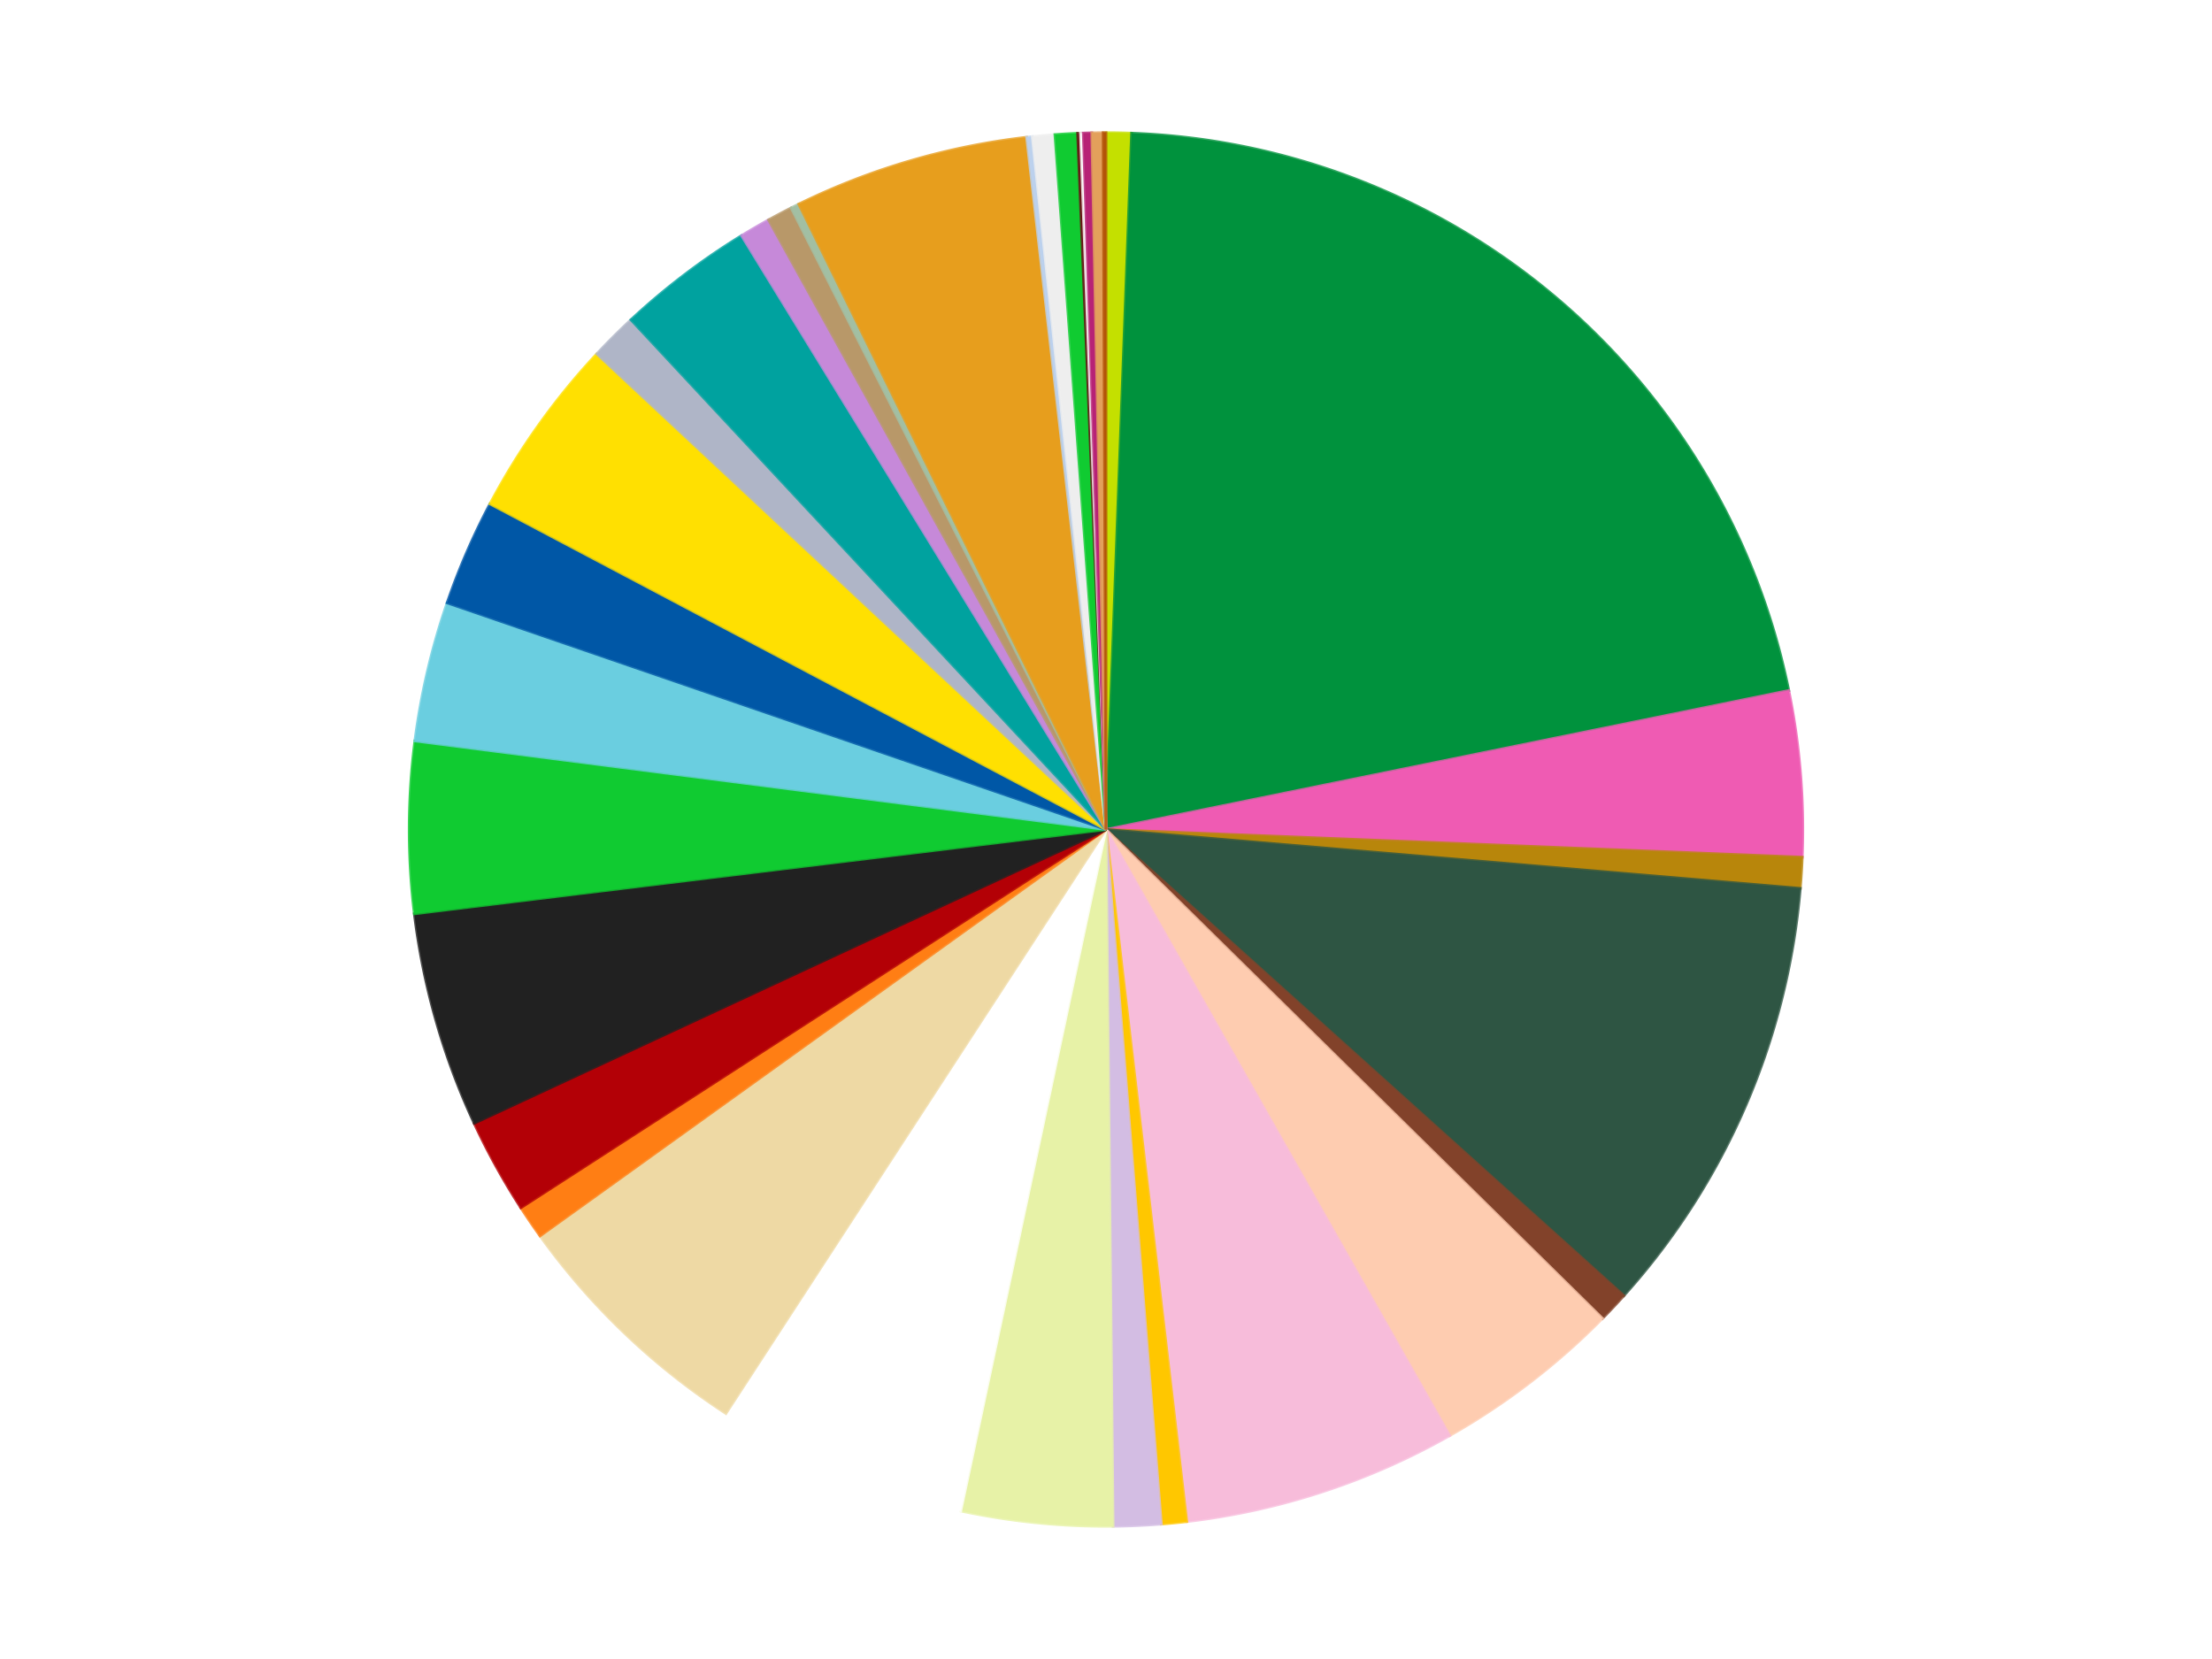
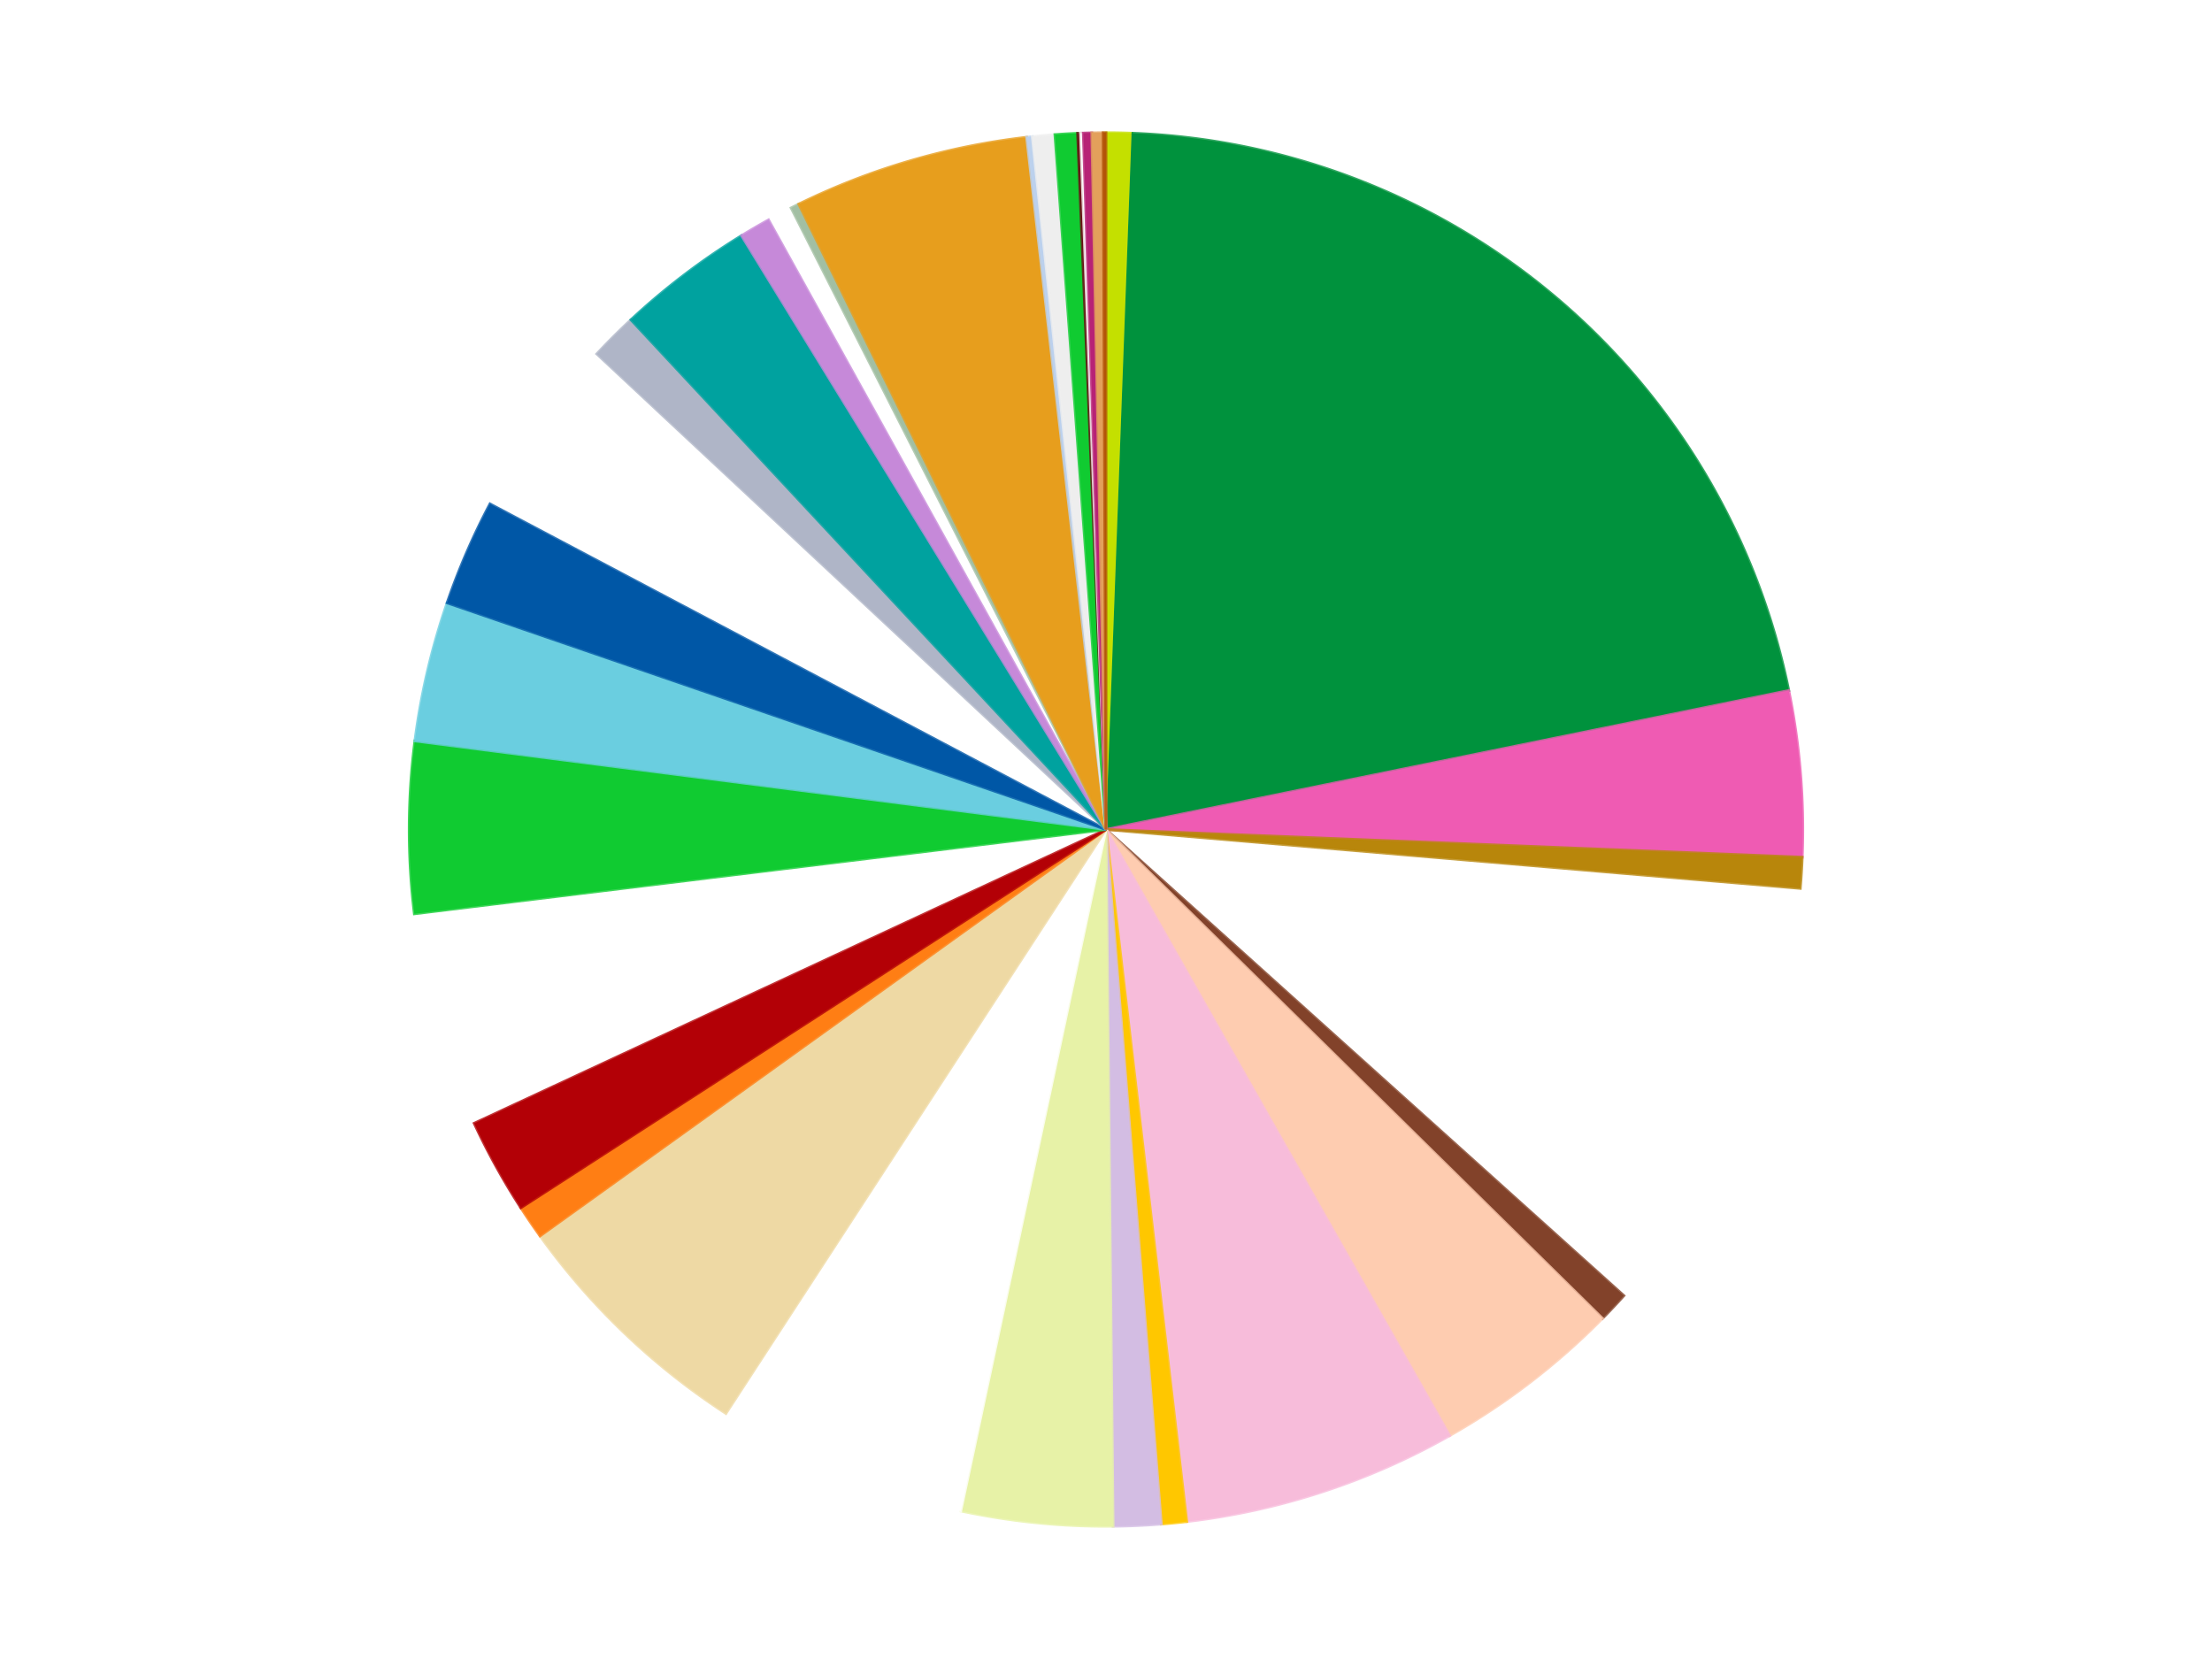
<svg xmlns="http://www.w3.org/2000/svg" xmlns:xlink="http://www.w3.org/1999/xlink" id="chart-9fd9307c-c18c-4895-aa18-56c290931c85" class="pygal-chart" viewBox="0 0 800 600">
  <defs>
    <style type="text/css">#chart-9fd9307c-c18c-4895-aa18-56c290931c85{-webkit-user-select:none;-webkit-font-smoothing:antialiased;font-family:Consolas,"Liberation Mono",Menlo,Courier,monospace}#chart-9fd9307c-c18c-4895-aa18-56c290931c85 .title{font-family:Consolas,"Liberation Mono",Menlo,Courier,monospace;font-size:16px}#chart-9fd9307c-c18c-4895-aa18-56c290931c85 .legends .legend text{font-family:Consolas,"Liberation Mono",Menlo,Courier,monospace;font-size:14px}#chart-9fd9307c-c18c-4895-aa18-56c290931c85 .axis text{font-family:Consolas,"Liberation Mono",Menlo,Courier,monospace;font-size:10px}#chart-9fd9307c-c18c-4895-aa18-56c290931c85 .axis text.major{font-family:Consolas,"Liberation Mono",Menlo,Courier,monospace;font-size:10px}#chart-9fd9307c-c18c-4895-aa18-56c290931c85 .text-overlay text.value{font-family:Consolas,"Liberation Mono",Menlo,Courier,monospace;font-size:16px}#chart-9fd9307c-c18c-4895-aa18-56c290931c85 .text-overlay text.label{font-family:Consolas,"Liberation Mono",Menlo,Courier,monospace;font-size:10px}#chart-9fd9307c-c18c-4895-aa18-56c290931c85 .tooltip{font-family:Consolas,"Liberation Mono",Menlo,Courier,monospace;font-size:14px}#chart-9fd9307c-c18c-4895-aa18-56c290931c85 text.no_data{font-family:Consolas,"Liberation Mono",Menlo,Courier,monospace;font-size:64px}
#chart-9fd9307c-c18c-4895-aa18-56c290931c85{background-color:transparent}#chart-9fd9307c-c18c-4895-aa18-56c290931c85 path,#chart-9fd9307c-c18c-4895-aa18-56c290931c85 line,#chart-9fd9307c-c18c-4895-aa18-56c290931c85 rect,#chart-9fd9307c-c18c-4895-aa18-56c290931c85 circle{-webkit-transition:150ms;-moz-transition:150ms;transition:150ms}#chart-9fd9307c-c18c-4895-aa18-56c290931c85 .graph &gt; .background{fill:transparent}#chart-9fd9307c-c18c-4895-aa18-56c290931c85 .plot &gt; .background{fill:transparent}#chart-9fd9307c-c18c-4895-aa18-56c290931c85 .graph{fill:rgba(0,0,0,.87)}#chart-9fd9307c-c18c-4895-aa18-56c290931c85 text.no_data{fill:rgba(0,0,0,1)}#chart-9fd9307c-c18c-4895-aa18-56c290931c85 .title{fill:rgba(0,0,0,1)}#chart-9fd9307c-c18c-4895-aa18-56c290931c85 .legends .legend text{fill:rgba(0,0,0,.87)}#chart-9fd9307c-c18c-4895-aa18-56c290931c85 .legends .legend:hover text{fill:rgba(0,0,0,1)}#chart-9fd9307c-c18c-4895-aa18-56c290931c85 .axis .line{stroke:rgba(0,0,0,1)}#chart-9fd9307c-c18c-4895-aa18-56c290931c85 .axis .guide.line{stroke:rgba(0,0,0,.54)}#chart-9fd9307c-c18c-4895-aa18-56c290931c85 .axis .major.line{stroke:rgba(0,0,0,.87)}#chart-9fd9307c-c18c-4895-aa18-56c290931c85 .axis text.major{fill:rgba(0,0,0,1)}#chart-9fd9307c-c18c-4895-aa18-56c290931c85 .axis.y .guides:hover .guide.line,#chart-9fd9307c-c18c-4895-aa18-56c290931c85 .line-graph .axis.x .guides:hover .guide.line,#chart-9fd9307c-c18c-4895-aa18-56c290931c85 .stackedline-graph .axis.x .guides:hover .guide.line,#chart-9fd9307c-c18c-4895-aa18-56c290931c85 .xy-graph .axis.x .guides:hover .guide.line{stroke:rgba(0,0,0,1)}#chart-9fd9307c-c18c-4895-aa18-56c290931c85 .axis .guides:hover text{fill:rgba(0,0,0,1)}#chart-9fd9307c-c18c-4895-aa18-56c290931c85 .reactive{fill-opacity:1.0;stroke-opacity:.8;stroke-width:1}#chart-9fd9307c-c18c-4895-aa18-56c290931c85 .ci{stroke:rgba(0,0,0,.87)}#chart-9fd9307c-c18c-4895-aa18-56c290931c85 .reactive.active,#chart-9fd9307c-c18c-4895-aa18-56c290931c85 .active .reactive{fill-opacity:0.6;stroke-opacity:.9;stroke-width:4}#chart-9fd9307c-c18c-4895-aa18-56c290931c85 .ci .reactive.active{stroke-width:1.5}#chart-9fd9307c-c18c-4895-aa18-56c290931c85 .series text{fill:rgba(0,0,0,1)}#chart-9fd9307c-c18c-4895-aa18-56c290931c85 .tooltip rect{fill:transparent;stroke:rgba(0,0,0,1);-webkit-transition:opacity 150ms;-moz-transition:opacity 150ms;transition:opacity 150ms}#chart-9fd9307c-c18c-4895-aa18-56c290931c85 .tooltip .label{fill:rgba(0,0,0,.87)}#chart-9fd9307c-c18c-4895-aa18-56c290931c85 .tooltip .label{fill:rgba(0,0,0,.87)}#chart-9fd9307c-c18c-4895-aa18-56c290931c85 .tooltip .legend{font-size:.8em;fill:rgba(0,0,0,.54)}#chart-9fd9307c-c18c-4895-aa18-56c290931c85 .tooltip .x_label{font-size:.6em;fill:rgba(0,0,0,1)}#chart-9fd9307c-c18c-4895-aa18-56c290931c85 .tooltip .xlink{font-size:.5em;text-decoration:underline}#chart-9fd9307c-c18c-4895-aa18-56c290931c85 .tooltip .value{font-size:1.5em}#chart-9fd9307c-c18c-4895-aa18-56c290931c85 .bound{font-size:.5em}#chart-9fd9307c-c18c-4895-aa18-56c290931c85 .max-value{font-size:.75em;fill:rgba(0,0,0,.54)}#chart-9fd9307c-c18c-4895-aa18-56c290931c85 .map-element{fill:transparent;stroke:rgba(0,0,0,.54) !important}#chart-9fd9307c-c18c-4895-aa18-56c290931c85 .map-element .reactive{fill-opacity:inherit;stroke-opacity:inherit}#chart-9fd9307c-c18c-4895-aa18-56c290931c85 .color-0,#chart-9fd9307c-c18c-4895-aa18-56c290931c85 .color-0 a:visited{stroke:#f44336;fill:#f44336}#chart-9fd9307c-c18c-4895-aa18-56c290931c85 .color-1,#chart-9fd9307c-c18c-4895-aa18-56c290931c85 .color-1 a:visited{stroke:#3f51b5;fill:#3f51b5}#chart-9fd9307c-c18c-4895-aa18-56c290931c85 .color-2,#chart-9fd9307c-c18c-4895-aa18-56c290931c85 .color-2 a:visited{stroke:#009688;fill:#009688}#chart-9fd9307c-c18c-4895-aa18-56c290931c85 .color-3,#chart-9fd9307c-c18c-4895-aa18-56c290931c85 .color-3 a:visited{stroke:#ffc107;fill:#ffc107}#chart-9fd9307c-c18c-4895-aa18-56c290931c85 .color-4,#chart-9fd9307c-c18c-4895-aa18-56c290931c85 .color-4 a:visited{stroke:#ff5722;fill:#ff5722}#chart-9fd9307c-c18c-4895-aa18-56c290931c85 .color-5,#chart-9fd9307c-c18c-4895-aa18-56c290931c85 .color-5 a:visited{stroke:#9c27b0;fill:#9c27b0}#chart-9fd9307c-c18c-4895-aa18-56c290931c85 .color-6,#chart-9fd9307c-c18c-4895-aa18-56c290931c85 .color-6 a:visited{stroke:#03a9f4;fill:#03a9f4}#chart-9fd9307c-c18c-4895-aa18-56c290931c85 .color-7,#chart-9fd9307c-c18c-4895-aa18-56c290931c85 .color-7 a:visited{stroke:#8bc34a;fill:#8bc34a}#chart-9fd9307c-c18c-4895-aa18-56c290931c85 .color-8,#chart-9fd9307c-c18c-4895-aa18-56c290931c85 .color-8 a:visited{stroke:#ff9800;fill:#ff9800}#chart-9fd9307c-c18c-4895-aa18-56c290931c85 .color-9,#chart-9fd9307c-c18c-4895-aa18-56c290931c85 .color-9 a:visited{stroke:#e91e63;fill:#e91e63}#chart-9fd9307c-c18c-4895-aa18-56c290931c85 .color-10,#chart-9fd9307c-c18c-4895-aa18-56c290931c85 .color-10 a:visited{stroke:#2196f3;fill:#2196f3}#chart-9fd9307c-c18c-4895-aa18-56c290931c85 .color-11,#chart-9fd9307c-c18c-4895-aa18-56c290931c85 .color-11 a:visited{stroke:#4caf50;fill:#4caf50}#chart-9fd9307c-c18c-4895-aa18-56c290931c85 .color-12,#chart-9fd9307c-c18c-4895-aa18-56c290931c85 .color-12 a:visited{stroke:#ffeb3b;fill:#ffeb3b}#chart-9fd9307c-c18c-4895-aa18-56c290931c85 .color-13,#chart-9fd9307c-c18c-4895-aa18-56c290931c85 .color-13 a:visited{stroke:#673ab7;fill:#673ab7}#chart-9fd9307c-c18c-4895-aa18-56c290931c85 .color-14,#chart-9fd9307c-c18c-4895-aa18-56c290931c85 .color-14 a:visited{stroke:#00bcd4;fill:#00bcd4}#chart-9fd9307c-c18c-4895-aa18-56c290931c85 .color-15,#chart-9fd9307c-c18c-4895-aa18-56c290931c85 .color-15 a:visited{stroke:#cddc39;fill:#cddc39}#chart-9fd9307c-c18c-4895-aa18-56c290931c85 .color-16,#chart-9fd9307c-c18c-4895-aa18-56c290931c85 .color-16 a:visited{stroke:#9e9e9e;fill:#9e9e9e}#chart-9fd9307c-c18c-4895-aa18-56c290931c85 .color-17,#chart-9fd9307c-c18c-4895-aa18-56c290931c85 .color-17 a:visited{stroke:#607d8b;fill:#607d8b}#chart-9fd9307c-c18c-4895-aa18-56c290931c85 .color-18,#chart-9fd9307c-c18c-4895-aa18-56c290931c85 .color-18 a:visited{stroke:#7b0f07;fill:#7b0f07}#chart-9fd9307c-c18c-4895-aa18-56c290931c85 .color-19,#chart-9fd9307c-c18c-4895-aa18-56c290931c85 .color-19 a:visited{stroke:#141938;fill:#141938}#chart-9fd9307c-c18c-4895-aa18-56c290931c85 .color-20,#chart-9fd9307c-c18c-4895-aa18-56c290931c85 .color-20 a:visited{stroke:#000000;fill:#000000}#chart-9fd9307c-c18c-4895-aa18-56c290931c85 .color-21,#chart-9fd9307c-c18c-4895-aa18-56c290931c85 .color-21 a:visited{stroke:#5e4600;fill:#5e4600}#chart-9fd9307c-c18c-4895-aa18-56c290931c85 .color-22,#chart-9fd9307c-c18c-4895-aa18-56c290931c85 .color-22 a:visited{stroke:#791d00;fill:#791d00}#chart-9fd9307c-c18c-4895-aa18-56c290931c85 .color-23,#chart-9fd9307c-c18c-4895-aa18-56c290931c85 .color-23 a:visited{stroke:#220826;fill:#220826}#chart-9fd9307c-c18c-4895-aa18-56c290931c85 .color-24,#chart-9fd9307c-c18c-4895-aa18-56c290931c85 .color-24 a:visited{stroke:#01364e;fill:#01364e}#chart-9fd9307c-c18c-4895-aa18-56c290931c85 .color-25,#chart-9fd9307c-c18c-4895-aa18-56c290931c85 .color-25 a:visited{stroke:#344c19;fill:#344c19}#chart-9fd9307c-c18c-4895-aa18-56c290931c85 .color-26,#chart-9fd9307c-c18c-4895-aa18-56c290931c85 .color-26 a:visited{stroke:#573400;fill:#573400}#chart-9fd9307c-c18c-4895-aa18-56c290931c85 .color-27,#chart-9fd9307c-c18c-4895-aa18-56c290931c85 .color-27 a:visited{stroke:#560823;fill:#560823}#chart-9fd9307c-c18c-4895-aa18-56c290931c85 .color-28,#chart-9fd9307c-c18c-4895-aa18-56c290931c85 .color-28 a:visited{stroke:#063b66;fill:#063b66}#chart-9fd9307c-c18c-4895-aa18-56c290931c85 .color-29,#chart-9fd9307c-c18c-4895-aa18-56c290931c85 .color-29 a:visited{stroke:#193a1a;fill:#193a1a}#chart-9fd9307c-c18c-4895-aa18-56c290931c85 .color-30,#chart-9fd9307c-c18c-4895-aa18-56c290931c85 .color-30 a:visited{stroke:#928300;fill:#928300}#chart-9fd9307c-c18c-4895-aa18-56c290931c85 .color-31,#chart-9fd9307c-c18c-4895-aa18-56c290931c85 .color-31 a:visited{stroke:#1f1137;fill:#1f1137}#chart-9fd9307c-c18c-4895-aa18-56c290931c85 .color-32,#chart-9fd9307c-c18c-4895-aa18-56c290931c85 .color-32 a:visited{stroke:#00272c;fill:#00272c}#chart-9fd9307c-c18c-4895-aa18-56c290931c85 .color-33,#chart-9fd9307c-c18c-4895-aa18-56c290931c85 .color-33 a:visited{stroke:#555c10;fill:#555c10}#chart-9fd9307c-c18c-4895-aa18-56c290931c85 .text-overlay .color-0 text{fill:black}#chart-9fd9307c-c18c-4895-aa18-56c290931c85 .text-overlay .color-1 text{fill:black}#chart-9fd9307c-c18c-4895-aa18-56c290931c85 .text-overlay .color-2 text{fill:black}#chart-9fd9307c-c18c-4895-aa18-56c290931c85 .text-overlay .color-3 text{fill:black}#chart-9fd9307c-c18c-4895-aa18-56c290931c85 .text-overlay .color-4 text{fill:black}#chart-9fd9307c-c18c-4895-aa18-56c290931c85 .text-overlay .color-5 text{fill:black}#chart-9fd9307c-c18c-4895-aa18-56c290931c85 .text-overlay .color-6 text{fill:black}#chart-9fd9307c-c18c-4895-aa18-56c290931c85 .text-overlay .color-7 text{fill:black}#chart-9fd9307c-c18c-4895-aa18-56c290931c85 .text-overlay .color-8 text{fill:black}#chart-9fd9307c-c18c-4895-aa18-56c290931c85 .text-overlay .color-9 text{fill:black}#chart-9fd9307c-c18c-4895-aa18-56c290931c85 .text-overlay .color-10 text{fill:black}#chart-9fd9307c-c18c-4895-aa18-56c290931c85 .text-overlay .color-11 text{fill:black}#chart-9fd9307c-c18c-4895-aa18-56c290931c85 .text-overlay .color-12 text{fill:black}#chart-9fd9307c-c18c-4895-aa18-56c290931c85 .text-overlay .color-13 text{fill:black}#chart-9fd9307c-c18c-4895-aa18-56c290931c85 .text-overlay .color-14 text{fill:black}#chart-9fd9307c-c18c-4895-aa18-56c290931c85 .text-overlay .color-15 text{fill:black}#chart-9fd9307c-c18c-4895-aa18-56c290931c85 .text-overlay .color-16 text{fill:black}#chart-9fd9307c-c18c-4895-aa18-56c290931c85 .text-overlay .color-17 text{fill:black}#chart-9fd9307c-c18c-4895-aa18-56c290931c85 .text-overlay .color-18 text{fill:black}#chart-9fd9307c-c18c-4895-aa18-56c290931c85 .text-overlay .color-19 text{fill:white}#chart-9fd9307c-c18c-4895-aa18-56c290931c85 .text-overlay .color-20 text{fill:white}#chart-9fd9307c-c18c-4895-aa18-56c290931c85 .text-overlay .color-21 text{fill:black}#chart-9fd9307c-c18c-4895-aa18-56c290931c85 .text-overlay .color-22 text{fill:black}#chart-9fd9307c-c18c-4895-aa18-56c290931c85 .text-overlay .color-23 text{fill:white}#chart-9fd9307c-c18c-4895-aa18-56c290931c85 .text-overlay .color-24 text{fill:white}#chart-9fd9307c-c18c-4895-aa18-56c290931c85 .text-overlay .color-25 text{fill:black}#chart-9fd9307c-c18c-4895-aa18-56c290931c85 .text-overlay .color-26 text{fill:white}#chart-9fd9307c-c18c-4895-aa18-56c290931c85 .text-overlay .color-27 text{fill:black}#chart-9fd9307c-c18c-4895-aa18-56c290931c85 .text-overlay .color-28 text{fill:black}#chart-9fd9307c-c18c-4895-aa18-56c290931c85 .text-overlay .color-29 text{fill:white}#chart-9fd9307c-c18c-4895-aa18-56c290931c85 .text-overlay .color-30 text{fill:black}#chart-9fd9307c-c18c-4895-aa18-56c290931c85 .text-overlay .color-31 text{fill:white}#chart-9fd9307c-c18c-4895-aa18-56c290931c85 .text-overlay .color-32 text{fill:white}#chart-9fd9307c-c18c-4895-aa18-56c290931c85 .text-overlay .color-33 text{fill:black}
#chart-9fd9307c-c18c-4895-aa18-56c290931c85 text.no_data{text-anchor:middle}#chart-9fd9307c-c18c-4895-aa18-56c290931c85 .guide.line{fill:none}#chart-9fd9307c-c18c-4895-aa18-56c290931c85 .centered{text-anchor:middle}#chart-9fd9307c-c18c-4895-aa18-56c290931c85 .title{text-anchor:middle}#chart-9fd9307c-c18c-4895-aa18-56c290931c85 .legends .legend text{fill-opacity:1}#chart-9fd9307c-c18c-4895-aa18-56c290931c85 .axis.x text{text-anchor:middle}#chart-9fd9307c-c18c-4895-aa18-56c290931c85 .axis.x:not(.web) text[transform]{text-anchor:start}#chart-9fd9307c-c18c-4895-aa18-56c290931c85 .axis.x:not(.web) text[transform].backwards{text-anchor:end}#chart-9fd9307c-c18c-4895-aa18-56c290931c85 .axis.y text{text-anchor:end}#chart-9fd9307c-c18c-4895-aa18-56c290931c85 .axis.y text[transform].backwards{text-anchor:start}#chart-9fd9307c-c18c-4895-aa18-56c290931c85 .axis.y2 text{text-anchor:start}#chart-9fd9307c-c18c-4895-aa18-56c290931c85 .axis.y2 text[transform].backwards{text-anchor:end}#chart-9fd9307c-c18c-4895-aa18-56c290931c85 .axis .guide.line{stroke-dasharray:4,4;stroke:black}#chart-9fd9307c-c18c-4895-aa18-56c290931c85 .axis .major.guide.line{stroke-dasharray:6,6;stroke:black}#chart-9fd9307c-c18c-4895-aa18-56c290931c85 .horizontal .axis.y .guide.line,#chart-9fd9307c-c18c-4895-aa18-56c290931c85 .horizontal .axis.y2 .guide.line,#chart-9fd9307c-c18c-4895-aa18-56c290931c85 .vertical .axis.x .guide.line{opacity:0}#chart-9fd9307c-c18c-4895-aa18-56c290931c85 .horizontal .axis.always_show .guide.line,#chart-9fd9307c-c18c-4895-aa18-56c290931c85 .vertical .axis.always_show .guide.line{opacity:1 !important}#chart-9fd9307c-c18c-4895-aa18-56c290931c85 .axis.y .guides:hover .guide.line,#chart-9fd9307c-c18c-4895-aa18-56c290931c85 .axis.y2 .guides:hover .guide.line,#chart-9fd9307c-c18c-4895-aa18-56c290931c85 .axis.x .guides:hover .guide.line{opacity:1}#chart-9fd9307c-c18c-4895-aa18-56c290931c85 .axis .guides:hover text{opacity:1}#chart-9fd9307c-c18c-4895-aa18-56c290931c85 .nofill{fill:none}#chart-9fd9307c-c18c-4895-aa18-56c290931c85 .subtle-fill{fill-opacity:.2}#chart-9fd9307c-c18c-4895-aa18-56c290931c85 .dot{stroke-width:1px;fill-opacity:1;stroke-opacity:1}#chart-9fd9307c-c18c-4895-aa18-56c290931c85 .dot.active{stroke-width:5px}#chart-9fd9307c-c18c-4895-aa18-56c290931c85 .dot.negative{fill:transparent}#chart-9fd9307c-c18c-4895-aa18-56c290931c85 text,#chart-9fd9307c-c18c-4895-aa18-56c290931c85 tspan{stroke:none !important}#chart-9fd9307c-c18c-4895-aa18-56c290931c85 .series text.active{opacity:1}#chart-9fd9307c-c18c-4895-aa18-56c290931c85 .tooltip rect{fill-opacity:.95;stroke-width:.5}#chart-9fd9307c-c18c-4895-aa18-56c290931c85 .tooltip text{fill-opacity:1}#chart-9fd9307c-c18c-4895-aa18-56c290931c85 .showable{visibility:hidden}#chart-9fd9307c-c18c-4895-aa18-56c290931c85 .showable.shown{visibility:visible}#chart-9fd9307c-c18c-4895-aa18-56c290931c85 .gauge-background{fill:rgba(229,229,229,1);stroke:none}#chart-9fd9307c-c18c-4895-aa18-56c290931c85 .bg-lines{stroke:transparent;stroke-width:2px}</style>
    <script type="text/javascript">window.pygal = window.pygal || {};window.pygal.config = window.pygal.config || {};window.pygal.config['9fd9307c-c18c-4895-aa18-56c290931c85'] = {"allow_interruptions": false, "box_mode": "extremes", "classes": ["pygal-chart"], "css": ["file://style.css", "file://graph.css"], "defs": [], "disable_xml_declaration": false, "dots_size": 2.5, "dynamic_print_values": false, "explicit_size": false, "fill": false, "force_uri_protocol": "https", "formatter": null, "half_pie": false, "height": 600, "include_x_axis": false, "inner_radius": 0, "interpolate": null, "interpolation_parameters": {}, "interpolation_precision": 250, "inverse_y_axis": false, "js": ["//kozea.github.io/pygal.js/2.0.x/pygal-tooltips.min.js"], "legend_at_bottom": false, "legend_at_bottom_columns": null, "legend_box_size": 12, "logarithmic": false, "margin": 20, "margin_bottom": null, "margin_left": null, "margin_right": null, "margin_top": null, "max_scale": 16, "min_scale": 4, "missing_value_fill_truncation": "x", "no_data_text": "No data", "no_prefix": false, "order_min": null, "pretty_print": false, "print_labels": false, "print_values": false, "print_values_position": "center", "print_zeroes": true, "range": null, "rounded_bars": null, "secondary_range": null, "show_dots": true, "show_legend": false, "show_minor_x_labels": true, "show_minor_y_labels": true, "show_only_major_dots": false, "show_x_guides": false, "show_x_labels": true, "show_y_guides": true, "show_y_labels": true, "spacing": 10, "stack_from_top": false, "strict": false, "stroke": true, "stroke_style": null, "style": {"background": "transparent", "ci_colors": [], "colors": ["#F44336", "#3F51B5", "#009688", "#FFC107", "#FF5722", "#9C27B0", "#03A9F4", "#8BC34A", "#FF9800", "#E91E63", "#2196F3", "#4CAF50", "#FFEB3B", "#673AB7", "#00BCD4", "#CDDC39", "#9E9E9E", "#607D8B"], "dot_opacity": "1", "font_family": "Consolas, \"Liberation Mono\", Menlo, Courier, monospace", "foreground": "rgba(0, 0, 0, .87)", "foreground_strong": "rgba(0, 0, 0, 1)", "foreground_subtle": "rgba(0, 0, 0, .54)", "guide_stroke_color": "black", "guide_stroke_dasharray": "4,4", "label_font_family": "Consolas, \"Liberation Mono\", Menlo, Courier, monospace", "label_font_size": 10, "legend_font_family": "Consolas, \"Liberation Mono\", Menlo, Courier, monospace", "legend_font_size": 14, "major_guide_stroke_color": "black", "major_guide_stroke_dasharray": "6,6", "major_label_font_family": "Consolas, \"Liberation Mono\", Menlo, Courier, monospace", "major_label_font_size": 10, "no_data_font_family": "Consolas, \"Liberation Mono\", Menlo, Courier, monospace", "no_data_font_size": 64, "opacity": "1.0", "opacity_hover": "0.6", "plot_background": "transparent", "stroke_opacity": ".8", "stroke_opacity_hover": ".9", "stroke_width": "1", "stroke_width_hover": "4", "title_font_family": "Consolas, \"Liberation Mono\", Menlo, Courier, monospace", "title_font_size": 16, "tooltip_font_family": "Consolas, \"Liberation Mono\", Menlo, Courier, monospace", "tooltip_font_size": 14, "transition": "150ms", "value_background": "rgba(229, 229, 229, 1)", "value_colors": [], "value_font_family": "Consolas, \"Liberation Mono\", Menlo, Courier, monospace", "value_font_size": 16, "value_label_font_family": "Consolas, \"Liberation Mono\", Menlo, Courier, monospace", "value_label_font_size": 10}, "title": null, "tooltip_border_radius": 0, "tooltip_fancy_mode": true, "truncate_label": null, "truncate_legend": null, "width": 800, "x_label_rotation": 0, "x_labels": null, "x_labels_major": null, "x_labels_major_count": null, "x_labels_major_every": null, "x_title": null, "xrange": null, "y_label_rotation": 0, "y_labels": null, "y_labels_major": null, "y_labels_major_count": null, "y_labels_major_every": null, "y_title": null, "zero": 0, "legends": ["Lime", "Green", "Dark Pink", "Metallic Gold", "Dark Green", "Reddish Brown", "Light Nougat", "Bright Pink", "Bright Light Orange", "Lavender", "Yellowish Green", "White", "Tan", "Orange", "Red", "Black", "Bright Green", "Medium Azure", "Blue", "Yellow", "Light Bluish Gray", "Dark Turquoise", "Medium Lavender", "Dark Tan", "Sand Green", "Pearl Gold", "Bright Light Blue", "Trans-Clear", "Trans-Bright Green", "Dark Red", "Satin Trans-Clear", "Magenta", "Medium Nougat", "Dark Orange"]}</script>
    <script type="text/javascript" xlink:href="https://kozea.github.io/pygal.js/2.0.x/pygal-tooltips.min.js" />
  </defs>
  <title>Pygal</title>
  <g class="graph pie-graph vertical">
    <rect x="0" y="0" width="800" height="600" class="background" />
    <g transform="translate(20, 20)" class="plot">
      <rect x="0" y="0" width="760" height="560" class="background" />
      <g class="series serie-0 color-0">
        <g class="slices">
          <g class="slice" style="fill: #C4E000; stroke: #C4E000">
            <path d="M380 28 A252 252 0 0 1 389.245 28.17 L380 280 A0 0 0 0 0 380 280 z" class="slice reactive tooltip-trigger" />
            <desc class="value">9</desc>
            <desc class="x centered">382.3117236745564</desc>
            <desc class="y centered">154.02120839739533</desc>
          </g>
        </g>
      </g>
      <g class="series serie-1 color-1">
        <g class="slices">
          <g class="slice" style="fill: #00923D; stroke: #00923D">
-             <path d="M389.245 28.17 A252 252 0 0 1 626.936 229.736 L380 280 A0 0 0 0 0 380 280 z" class="slice reactive tooltip-trigger" />
+             <path d="M389.245 28.17 A252 252 0 0 1 626.936 229.736 L380 280 A0 0 0 0 0 380 280 " class="slice reactive tooltip-trigger" />
            <desc class="value">327</desc>
            <desc class="x centered">461.49300891416704</desc>
            <desc class="y centered">183.90166755809187</desc>
          </g>
        </g>
      </g>
      <g class="series serie-2 color-2">
        <g class="slices">
          <g class="slice" style="fill: #EF5BB3; stroke: #EF5BB3">
            <path d="M626.936 229.736 A252 252 0 0 1 631.801 290.015 L380 280 A0 0 0 0 0 380 280 z" class="slice reactive tooltip-trigger" />
            <desc class="value">59</desc>
            <desc class="x centered">505.59168577761005</desc>
            <desc class="y centered">269.86449490464054</desc>
          </g>
        </g>
      </g>
      <g class="series serie-3 color-3">
        <g class="slices">
          <g class="slice" style="fill: #B8860B; stroke: #B8860B">
            <path d="M631.801 290.015 A252 252 0 0 1 631.099 301.295 L380 280 A0 0 0 0 0 380 280 z" class="slice reactive tooltip-trigger" />
            <desc class="value">11</desc>
            <desc class="x centered">505.75650235460216</desc>
            <desc class="y centered">287.82956675282435</desc>
          </g>
        </g>
      </g>
      <g class="series serie-4 color-4">
        <g class="slices">
          <g class="slice" style="fill: #2E5543; stroke: #2E5543">
-             <path d="M631.099 301.295 A252 252 0 0 1 567.295 448.595 L380 280 A0 0 0 0 0 380 280 z" class="slice reactive tooltip-trigger" />
            <desc class="value">159</desc>
            <desc class="x centered">495.61973310191934</desc>
            <desc class="y centered">330.0807080365377</desc>
          </g>
        </g>
      </g>
      <g class="series serie-5 color-5">
        <g class="slices">
          <g class="slice" style="fill: #82422A; stroke: #82422A">
            <path d="M567.295 448.595 A252 252 0 0 1 559.548 456.823 L380 280 A0 0 0 0 0 380 280 z" class="slice reactive tooltip-trigger" />
            <desc class="value">11</desc>
            <desc class="x centered">471.73390862598353</desc>
            <desc class="y centered">366.37644359546016</desc>
          </g>
        </g>
      </g>
      <g class="series serie-6 color-6">
        <g class="slices">
          <g class="slice" style="fill: #FECCB0; stroke: #FECCB0">
            <path d="M559.548 456.823 A252 252 0 0 1 504.291 499.216 L380 280 A0 0 0 0 0 380 280 z" class="slice reactive tooltip-trigger" />
            <desc class="value">68</desc>
            <desc class="x centered">456.6954484977901</desc>
            <desc class="y centered">379.9690361048001</desc>
          </g>
        </g>
      </g>
      <g class="series serie-7 color-7">
        <g class="slices">
          <g class="slice" style="fill: #F7BCDA; stroke: #F7BCDA">
            <path d="M504.291 499.216 A252 252 0 0 1 409.218 530.3 L380 280 A0 0 0 0 0 380 280 z" class="slice reactive tooltip-trigger" />
            <desc class="value">98</desc>
            <desc class="x centered">419.15594595133564</desc>
            <desc class="y centered">399.76147918532104</desc>
          </g>
        </g>
      </g>
      <g class="series serie-8 color-8">
        <g class="slices">
          <g class="slice" style="fill: #FFC700; stroke: #FFC700">
            <path d="M409.218 530.3 A252 252 0 0 1 400.015 531.204 L380 280 A0 0 0 0 0 380 280 z" class="slice reactive tooltip-trigger" />
            <desc class="value">9</desc>
            <desc class="x centered">392.3102159795617</desc>
            <desc class="y centered">405.3972032484638</desc>
          </g>
        </g>
      </g>
      <g class="series serie-9 color-9">
        <g class="slices">
          <g class="slice" style="fill: #D3BDE3; stroke: #D3BDE3">
            <path d="M400.015 531.204 A252 252 0 0 1 382.569 531.987 L380 280 A0 0 0 0 0 380 280 z" class="slice reactive tooltip-trigger" />
            <desc class="value">17</desc>
            <desc class="x centered">385.6493027082691</desc>
            <desc class="y centered">405.87329096718787</desc>
          </g>
        </g>
      </g>
      <g class="series serie-10 color-10">
        <g class="slices">
          <g class="slice" style="fill: #E7F2A7; stroke: #E7F2A7">
            <path d="M382.569 531.987 A252 252 0 0 1 327.472 526.465 L380 280 A0 0 0 0 0 380 280 z" class="slice reactive tooltip-trigger" />
            <desc class="value">54</desc>
            <desc class="x centered">367.4341660852231</desc>
            <desc class="y centered">405.3718461937378</desc>
          </g>
        </g>
      </g>
      <g class="series serie-11 color-11">
        <g class="slices">
          <g class="slice" style="fill: #FFFFFF; stroke: #FFFFFF">
            <path d="M327.472 526.465 A252 252 0 0 1 242.543 491.21 L380 280 A0 0 0 0 0 380 280 z" class="slice reactive tooltip-trigger" />
            <desc class="value">90</desc>
            <desc class="x centered">331.692906870422</desc>
            <desc class="y centered">396.3719242488079</desc>
          </g>
        </g>
      </g>
      <g class="series serie-12 color-12">
        <g class="slices">
          <g class="slice" style="fill: #EED9A4; stroke: #EED9A4">
            <path d="M242.543 491.21 A252 252 0 0 1 175.315 426.997 L380 280 A0 0 0 0 0 380 280 z" class="slice reactive tooltip-trigger" />
            <desc class="value">91</desc>
            <desc class="x centered">292.9712072596334</desc>
            <desc class="y centered">371.1152524781351</desc>
          </g>
        </g>
      </g>
      <g class="series serie-13 color-13">
        <g class="slices">
          <g class="slice" style="fill: #FF7E14; stroke: #FF7E14">
            <path d="M175.315 426.997 A252 252 0 0 1 168.371 416.811 L380 280 A0 0 0 0 0 380 280 z" class="slice reactive tooltip-trigger" />
            <desc class="value">12</desc>
            <desc class="x centered">275.8904692853259</desc>
            <desc class="y centered">350.9732739442836</desc>
          </g>
        </g>
      </g>
      <g class="series serie-14 color-14">
        <g class="slices">
          <g class="slice" style="fill: #B30006; stroke: #B30006">
            <path d="M168.371 416.811 A252 252 0 0 1 151.496 386.254 L380 280 A0 0 0 0 0 380 280 z" class="slice reactive tooltip-trigger" />
            <desc class="value">34</desc>
            <desc class="x centered">269.70188534570565</desc>
            <desc class="y centered">340.91244457176333</desc>
          </g>
        </g>
      </g>
      <g class="series serie-15 color-15">
        <g class="slices">
          <g class="slice" style="fill: #212121; stroke: #212121">
-             <path d="M151.496 386.254 A252 252 0 0 1 129.852 310.493 L380 280 A0 0 0 0 0 380 280 z" class="slice reactive tooltip-trigger" />
            <desc class="value">77</desc>
            <desc class="x centered">258.84725534548596</desc>
            <desc class="y centered">314.61231663263993</desc>
          </g>
        </g>
      </g>
      <g class="series serie-16 color-16">
        <g class="slices">
          <g class="slice" style="fill: #10CB31; stroke: #10CB31">
            <path d="M129.852 310.493 A252 252 0 0 1 130.043 247.978 L380 280 A0 0 0 0 0 380 280 z" class="slice reactive tooltip-trigger" />
            <desc class="value">61</desc>
            <desc class="x centered">254.0005891382184</desc>
            <desc class="y centered">279.6146917027179</desc>
          </g>
        </g>
      </g>
      <g class="series serie-17 color-17">
        <g class="slices">
          <g class="slice" style="fill: #6ACEE0; stroke: #6ACEE0">
            <path d="M130.043 247.978 A252 252 0 0 1 141.702 198.035 L380 280 A0 0 0 0 0 380 280 z" class="slice reactive tooltip-trigger" />
            <desc class="value">50</desc>
            <desc class="x centered">257.2994040964966</desc>
            <desc class="y centered">251.3545158022219</desc>
          </g>
        </g>
      </g>
      <g class="series serie-18 color-18">
        <g class="slices">
          <g class="slice" style="fill: #0057A6; stroke: #0057A6">
            <path d="M141.702 198.035 A252 252 0 0 1 157.206 162.243 L380 280 A0 0 0 0 0 380 280 z" class="slice reactive tooltip-trigger" />
            <desc class="value">38</desc>
            <desc class="x centered">264.38026689808055</desc>
            <desc class="y centered">229.91929196346248</desc>
          </g>
        </g>
      </g>
      <g class="series serie-19 color-19">
        <g class="slices">
          <g class="slice" style="fill: #FFE001; stroke: #FFE001">
-             <path d="M157.206 162.243 A252 252 0 0 1 195.829 107.997 L380 280 A0 0 0 0 0 380 280 z" class="slice reactive tooltip-trigger" />
            <desc class="value">65</desc>
            <desc class="x centered">277.35891506401225</desc>
            <desc class="y centered">206.9191702074795</desc>
          </g>
        </g>
      </g>
      <g class="series serie-20 color-20">
        <g class="slices">
          <g class="slice" style="fill: #AFB5C7; stroke: #AFB5C7">
            <path d="M195.829 107.997 A252 252 0 0 1 208.184 95.654 L380 280 A0 0 0 0 0 380 280 z" class="slice reactive tooltip-trigger" />
            <desc class="value">17</desc>
            <desc class="x centered">290.94996622938754</desc>
            <desc class="y centered">190.859148055155</desc>
          </g>
        </g>
      </g>
      <g class="series serie-21 color-21">
        <g class="slices">
          <g class="slice" style="fill: #00A29F; stroke: #00A29F">
            <path d="M208.184 95.654 A252 252 0 0 1 248.188 65.222 L380 280 A0 0 0 0 0 380 280 z" class="slice reactive tooltip-trigger" />
            <desc class="value">49</desc>
            <desc class="x centered">303.7127959252692</desc>
            <desc class="y centered">179.71908210202514</desc>
          </g>
        </g>
      </g>
      <g class="series serie-22 color-22">
        <g class="slices">
          <g class="slice" style="fill: #C689D9; stroke: #C689D9">
            <path d="M248.188 65.222 A252 252 0 0 1 257.95 59.528 L380 280 A0 0 0 0 0 380 280 z" class="slice reactive tooltip-trigger" />
            <desc class="value">11</desc>
            <desc class="x centered">316.5186234039182</desc>
            <desc class="y centered">171.16014137520006</desc>
          </g>
        </g>
      </g>
      <g class="series serie-23 color-23">
        <g class="slices">
          <g class="slice" style="fill: #B89869; stroke: #B89869">
-             <path d="M257.95 59.528 A252 252 0 0 1 266.121 55.199 L380 280 A0 0 0 0 0 380 280 z" class="slice reactive tooltip-trigger" />
            <desc class="value">9</desc>
            <desc class="x centered">321.007928779466</desc>
            <desc class="y centered">168.6629642342161</desc>
          </g>
        </g>
      </g>
      <g class="series serie-24 color-24">
        <g class="slices">
          <g class="slice" style="fill: #A2BFA3; stroke: #A2BFA3">
            <path d="M266.121 55.199 A252 252 0 0 1 268.879 53.823 L380 280 A0 0 0 0 0 380 280 z" class="slice reactive tooltip-trigger" />
            <desc class="value">3</desc>
            <desc class="x centered">323.749064891548</desc>
            <desc class="y centered">167.25323818652384</desc>
          </g>
        </g>
      </g>
      <g class="series serie-25 color-25">
        <g class="slices">
          <g class="slice" style="fill: #E79E1D; stroke: #E79E1D">
            <path d="M268.879 53.823 A252 252 0 0 1 351.293 29.64 L380 280 A0 0 0 0 0 380 280 z" class="slice reactive tooltip-trigger" />
            <desc class="value">84</desc>
            <desc class="x centered">344.52410457963856</desc>
            <desc class="y centered">159.09730836692023</desc>
          </g>
        </g>
      </g>
      <g class="series serie-26 color-26">
        <g class="slices">
          <g class="slice" style="fill: #BCD1ED; stroke: #BCD1ED">
            <path d="M351.293 29.64 A252 252 0 0 1 353.335 29.415 L380 280 A0 0 0 0 0 380 280 z" class="slice reactive tooltip-trigger" />
            <desc class="value">2</desc>
            <desc class="x centered">366.1568810372968</desc>
            <desc class="y centered">154.76275291517925</desc>
          </g>
        </g>
      </g>
      <g class="series serie-27 color-27">
        <g class="slices">
          <g class="slice" style="fill: #EEEEEE; stroke: #EEEEEE">
            <path d="M353.335 29.415 A252 252 0 0 1 361.522 28.678 L380 280 A0 0 0 0 0 380 280 z" class="slice reactive tooltip-trigger" />
            <desc class="value">8</desc>
            <desc class="x centered">368.71275676889405</desc>
            <desc class="y centered">154.5065812871374</desc>
          </g>
        </g>
      </g>
      <g class="series serie-28 color-28">
        <g class="slices">
          <g class="slice" style="fill: #10Cb31; stroke: #10Cb31">
            <path d="M361.522 28.678 A252 252 0 0 1 369.728 28.209 L380 280 A0 0 0 0 0 380 280 z" class="slice reactive tooltip-trigger" />
            <desc class="value">8</desc>
            <desc class="x centered">372.81147263015936</desc>
            <desc class="y centered">154.20522636352075</desc>
          </g>
        </g>
      </g>
      <g class="series serie-29 color-29">
        <g class="slices">
          <g class="slice" style="fill: #6A0E15; stroke: #6A0E15">
            <path d="M369.728 28.209 A252 252 0 0 1 370.755 28.17 L380 280 A0 0 0 0 0 380 280 z" class="slice reactive tooltip-trigger" />
            <desc class="value">1</desc>
            <desc class="x centered">375.1206409912392</desc>
            <desc class="y centered">154.0945122098976</desc>
          </g>
        </g>
      </g>
      <g class="series serie-30 color-30">
        <g class="slices">
          <g class="slice" style="fill: #FFFFFF; stroke: #FFFFFF">
            <path d="M370.755 28.17 A252 252 0 0 1 371.782 28.134 L380 280 A0 0 0 0 0 380 280 z" class="slice reactive tooltip-trigger" />
            <desc class="value">1</desc>
            <desc class="x centered">375.63403996617416</desc>
            <desc class="y centered">154.07566401611228</desc>
          </g>
        </g>
      </g>
      <g class="series serie-31 color-31">
        <g class="slices">
          <g class="slice" style="fill: #B72276; stroke: #B72276">
            <path d="M371.782 28.134 A252 252 0 0 1 374.863 28.052 L380 280 A0 0 0 0 0 380 280 z" class="slice reactive tooltip-trigger" />
            <desc class="value">3</desc>
            <desc class="x centered">376.66104712808027</desc>
            <desc class="y centered">154.04424827059663</desc>
          </g>
        </g>
      </g>
      <g class="series serie-32 color-32">
        <g class="slices">
          <g class="slice" style="fill: #E3A05B; stroke: #E3A05B">
            <path d="M374.863 28.052 A252 252 0 0 1 378.973 28.002 L380 280 A0 0 0 0 0 380 280 z" class="slice reactive tooltip-trigger" />
            <desc class="value">4</desc>
            <desc class="x centered">378.4588028423899</desc>
            <desc class="y centered">154.00942610130957</desc>
          </g>
        </g>
      </g>
      <g class="series serie-33 color-33">
        <g class="slices">
          <g class="slice" style="fill: #B35408; stroke: #B35408">
            <path d="M378.973 28.002 A252 252 0 0 1 380 28 L380 280 A0 0 0 0 0 380 280 z" class="slice reactive tooltip-trigger" />
            <desc class="value">1</desc>
            <desc class="x centered">379.74312757939344</desc>
            <desc class="y centered">154.00026183932152</desc>
          </g>
        </g>
      </g>
    </g>
    <g class="titles" />
    <g transform="translate(20, 20)" class="plot overlay">
      <g class="series serie-0 color-0" />
      <g class="series serie-1 color-1" />
      <g class="series serie-2 color-2" />
      <g class="series serie-3 color-3" />
      <g class="series serie-4 color-4" />
      <g class="series serie-5 color-5" />
      <g class="series serie-6 color-6" />
      <g class="series serie-7 color-7" />
      <g class="series serie-8 color-8" />
      <g class="series serie-9 color-9" />
      <g class="series serie-10 color-10" />
      <g class="series serie-11 color-11" />
      <g class="series serie-12 color-12" />
      <g class="series serie-13 color-13" />
      <g class="series serie-14 color-14" />
      <g class="series serie-15 color-15" />
      <g class="series serie-16 color-16" />
      <g class="series serie-17 color-17" />
      <g class="series serie-18 color-18" />
      <g class="series serie-19 color-19" />
      <g class="series serie-20 color-20" />
      <g class="series serie-21 color-21" />
      <g class="series serie-22 color-22" />
      <g class="series serie-23 color-23" />
      <g class="series serie-24 color-24" />
      <g class="series serie-25 color-25" />
      <g class="series serie-26 color-26" />
      <g class="series serie-27 color-27" />
      <g class="series serie-28 color-28" />
      <g class="series serie-29 color-29" />
      <g class="series serie-30 color-30" />
      <g class="series serie-31 color-31" />
      <g class="series serie-32 color-32" />
      <g class="series serie-33 color-33" />
    </g>
    <g transform="translate(20, 20)" class="plot text-overlay">
      <g class="series serie-0 color-0" />
      <g class="series serie-1 color-1" />
      <g class="series serie-2 color-2" />
      <g class="series serie-3 color-3" />
      <g class="series serie-4 color-4" />
      <g class="series serie-5 color-5" />
      <g class="series serie-6 color-6" />
      <g class="series serie-7 color-7" />
      <g class="series serie-8 color-8" />
      <g class="series serie-9 color-9" />
      <g class="series serie-10 color-10" />
      <g class="series serie-11 color-11" />
      <g class="series serie-12 color-12" />
      <g class="series serie-13 color-13" />
      <g class="series serie-14 color-14" />
      <g class="series serie-15 color-15" />
      <g class="series serie-16 color-16" />
      <g class="series serie-17 color-17" />
      <g class="series serie-18 color-18" />
      <g class="series serie-19 color-19" />
      <g class="series serie-20 color-20" />
      <g class="series serie-21 color-21" />
      <g class="series serie-22 color-22" />
      <g class="series serie-23 color-23" />
      <g class="series serie-24 color-24" />
      <g class="series serie-25 color-25" />
      <g class="series serie-26 color-26" />
      <g class="series serie-27 color-27" />
      <g class="series serie-28 color-28" />
      <g class="series serie-29 color-29" />
      <g class="series serie-30 color-30" />
      <g class="series serie-31 color-31" />
      <g class="series serie-32 color-32" />
      <g class="series serie-33 color-33" />
    </g>
    <g transform="translate(20, 20)" class="plot tooltip-overlay">
      <g transform="translate(0 0)" style="opacity: 0" class="tooltip">
        <rect rx="0" ry="0" width="0" height="0" class="tooltip-box" />
        <g class="text" />
      </g>
    </g>
  </g>
</svg>